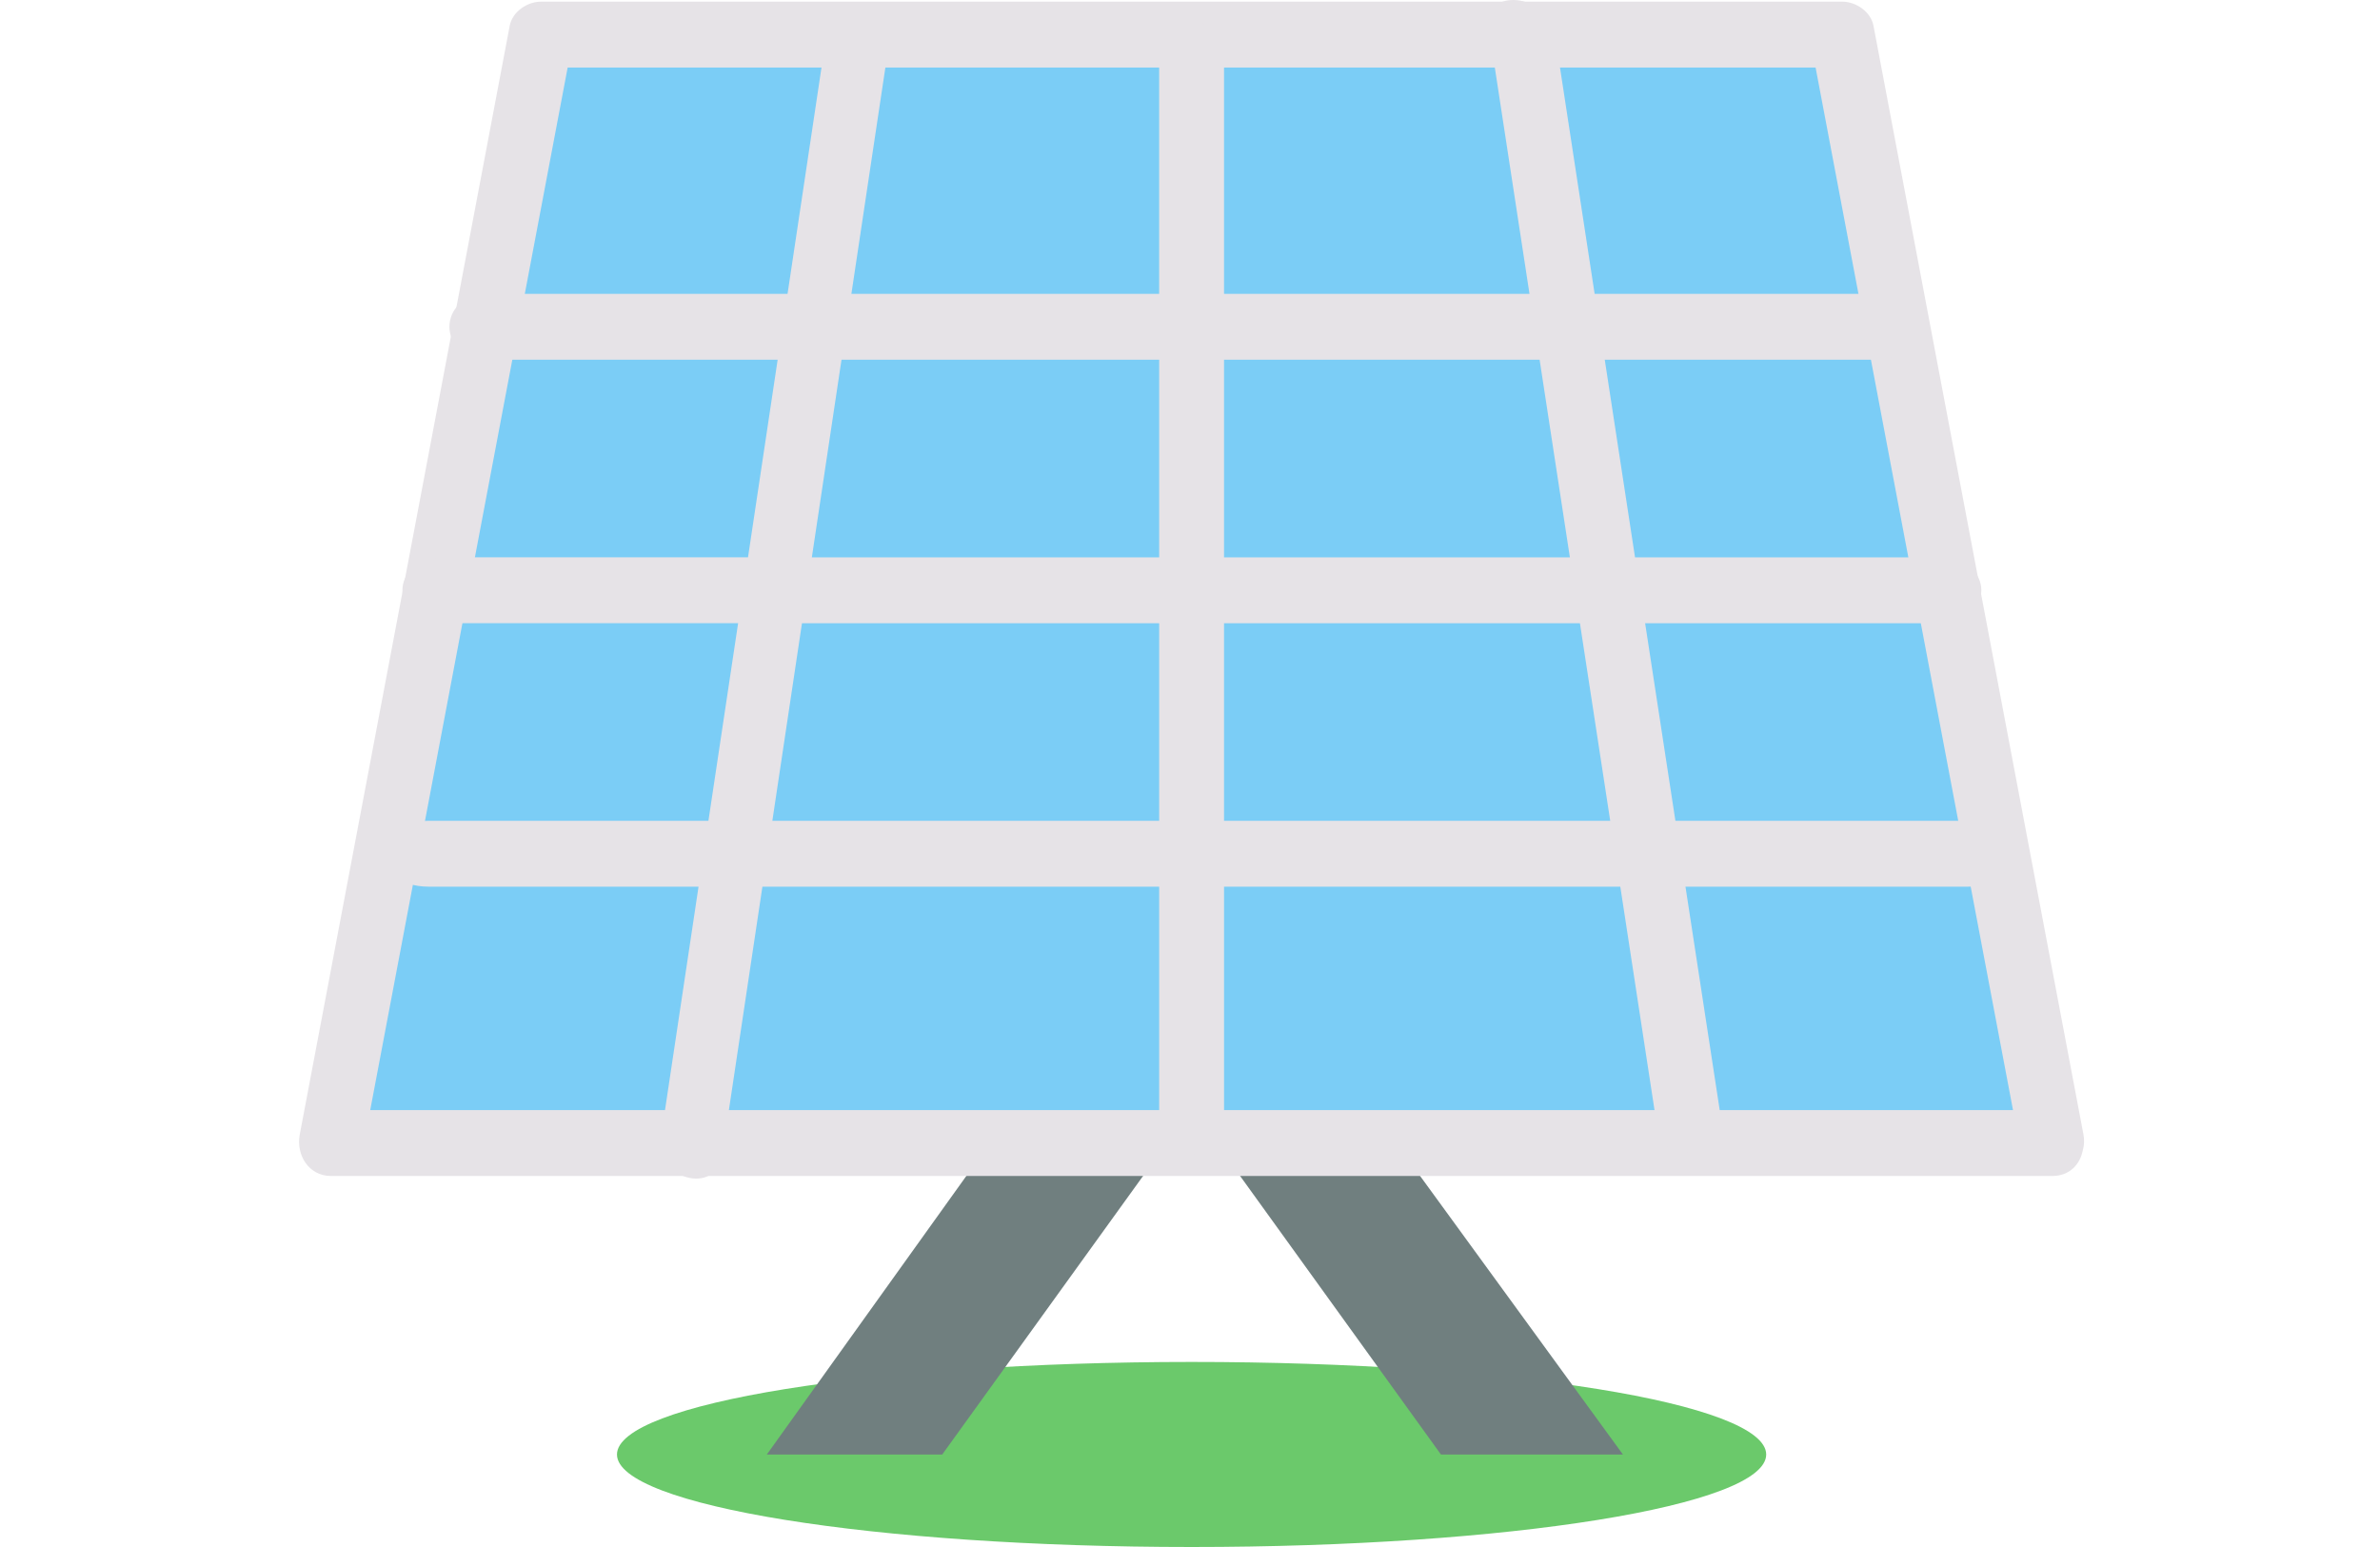
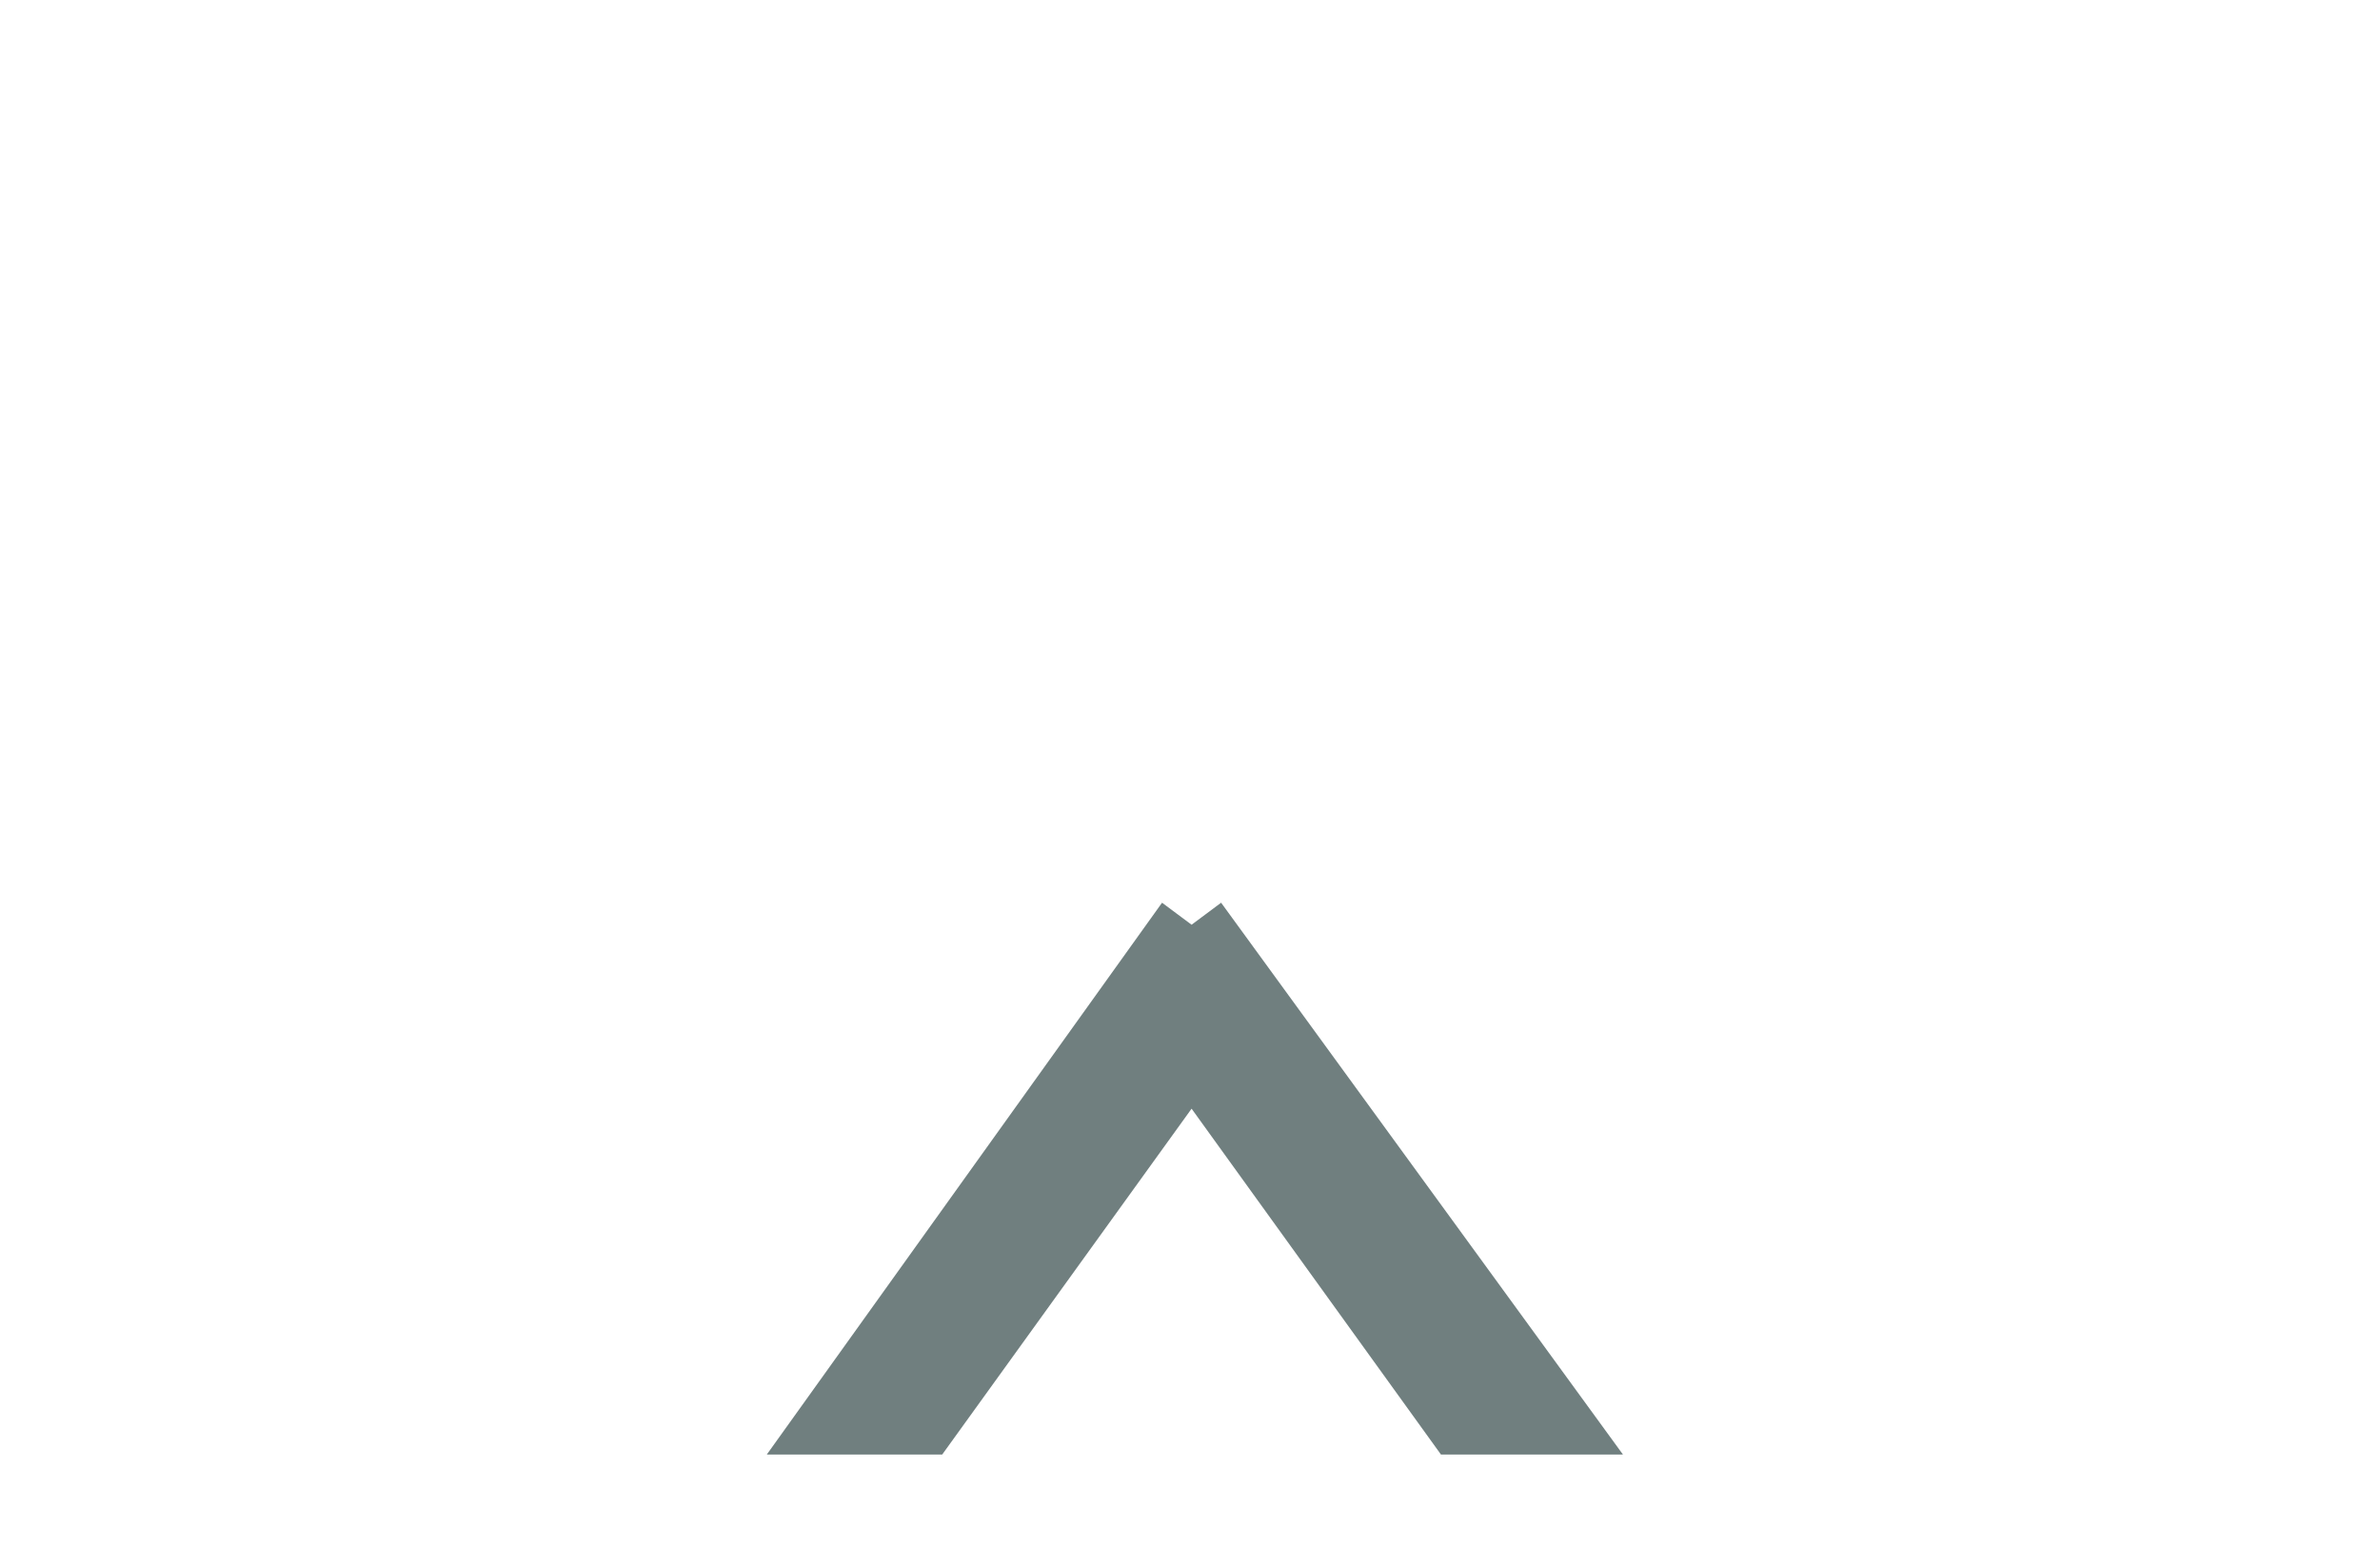
<svg xmlns="http://www.w3.org/2000/svg" version="1.1" id="レイヤー_1" x="0px" y="0px" width="200px" height="130px" viewBox="0 0 200 130" enable-background="new 0 0 200 130" xml:space="preserve">
-   <rect fill="#FFFFFF" width="200" height="130" />
  <g>
-     <path fill="#6BC96B" d="M148.42,122.227c0,4.293-21.621,7.773-48.287,7.773c-26.668,0-48.286-3.48-48.286-7.773   c0-4.295,21.619-7.778,48.286-7.778C126.799,114.448,148.42,117.932,148.42,122.227" />
    <polygon fill="#707F7F" points="136.381,122.227 102.615,75.858 100.133,77.708 97.651,75.858 64.439,122.227 79.179,122.227    100.133,93.167 121.087,122.227  " />
-     <polygon fill="#7BCDF6" points="172.453,96.057 27.82,96.057 45.459,2.906 154.814,2.906  " />
-     <path fill="#E6E3E7" d="M175.077,95.318c-5.876-31.048-11.754-62.098-17.64-93.148c-0.225-1.196-1.486-2.031-2.623-2.031H45.459   c-1.142,0-2.4,0.834-2.627,2.031c-5.88,31.05-11.76,62.1-17.639,93.148c-0.333,1.746,0.75,3.504,2.627,3.504h144.633   c1.493,0,2.346-1.003,2.571-2.153C175.14,96.26,175.173,95.813,175.077,95.318 M45.703,16.234c0.666-3.521,1.333-7.041,2-10.562   h3.963h44.158h47.892h8.854c0.321,1.691,0.641,3.381,0.96,5.069c5.209,27.516,10.421,55.033,15.63,82.545H31.111   C35.977,67.601,40.839,41.918,45.703,16.234" />
-     <path fill="#E6E3E7" d="M165.367,68.975h-24.576c-0.853-5.532-1.697-11.068-2.545-16.604h24.656c4.796,0,4.796-5.535,0-5.535   h-25.504c-0.847-5.537-1.695-11.069-2.544-16.606h22.671c4.449,0,4.449-5.534,0-5.534h-23.521   c-1.215-7.941-2.121-13.848-3.336-21.791c-0.535-3.479-6.094-4.029-5.566-0.578c1.143,7.455,2.287,14.911,3.427,22.368H102.86   V4.421c0-3.438-5.452-3.438-5.452,0v20.274H71.545c1.011-6.717,2.021-13.437,3.027-20.154c0.52-3.454-4.626-4.937-5.15-1.457   c-1.082,7.204-2.162,14.406-3.241,21.61h-25.08c-4.446,0-4.446,5.534,0,5.534h24.248c-0.83,5.536-1.66,11.069-2.492,16.606H37.415   c-4.797,0-4.797,5.535,0,5.535h24.611c-0.831,5.535-1.661,11.071-2.494,16.605h-23.51c-4.94,0-4.94,5.536,0,5.536h22.679   c-1.057,7.027-2.109,14.061-3.166,21.091c-0.519,3.451,4.629,4.937,5.15,1.457c1.128-7.519,2.257-15.033,3.383-22.548h33.341   v19.894c0,3.438,5.452,3.438,5.452,0V74.511h33.299c1.04,6.777,2.076,13.556,3.114,20.332c0.532,3.484,5.783,1.999,5.255-1.456   c-0.965-6.293-1.927-12.584-2.892-18.876h23.73C170.312,74.511,170.312,68.975,165.367,68.975 M129.379,30.229   c0.85,5.536,1.694,11.069,2.543,16.606H102.86V30.229H129.379z M70.715,30.229H97.41v16.606H68.223   C69.056,41.299,69.886,35.766,70.715,30.229 M64.903,68.975c0.831-5.532,1.66-11.068,2.49-16.604H97.41v16.604H64.903z    M102.86,68.975V52.371h29.907c0.851,5.534,1.697,11.07,2.546,16.604H102.86z" />
  </g>
</svg>